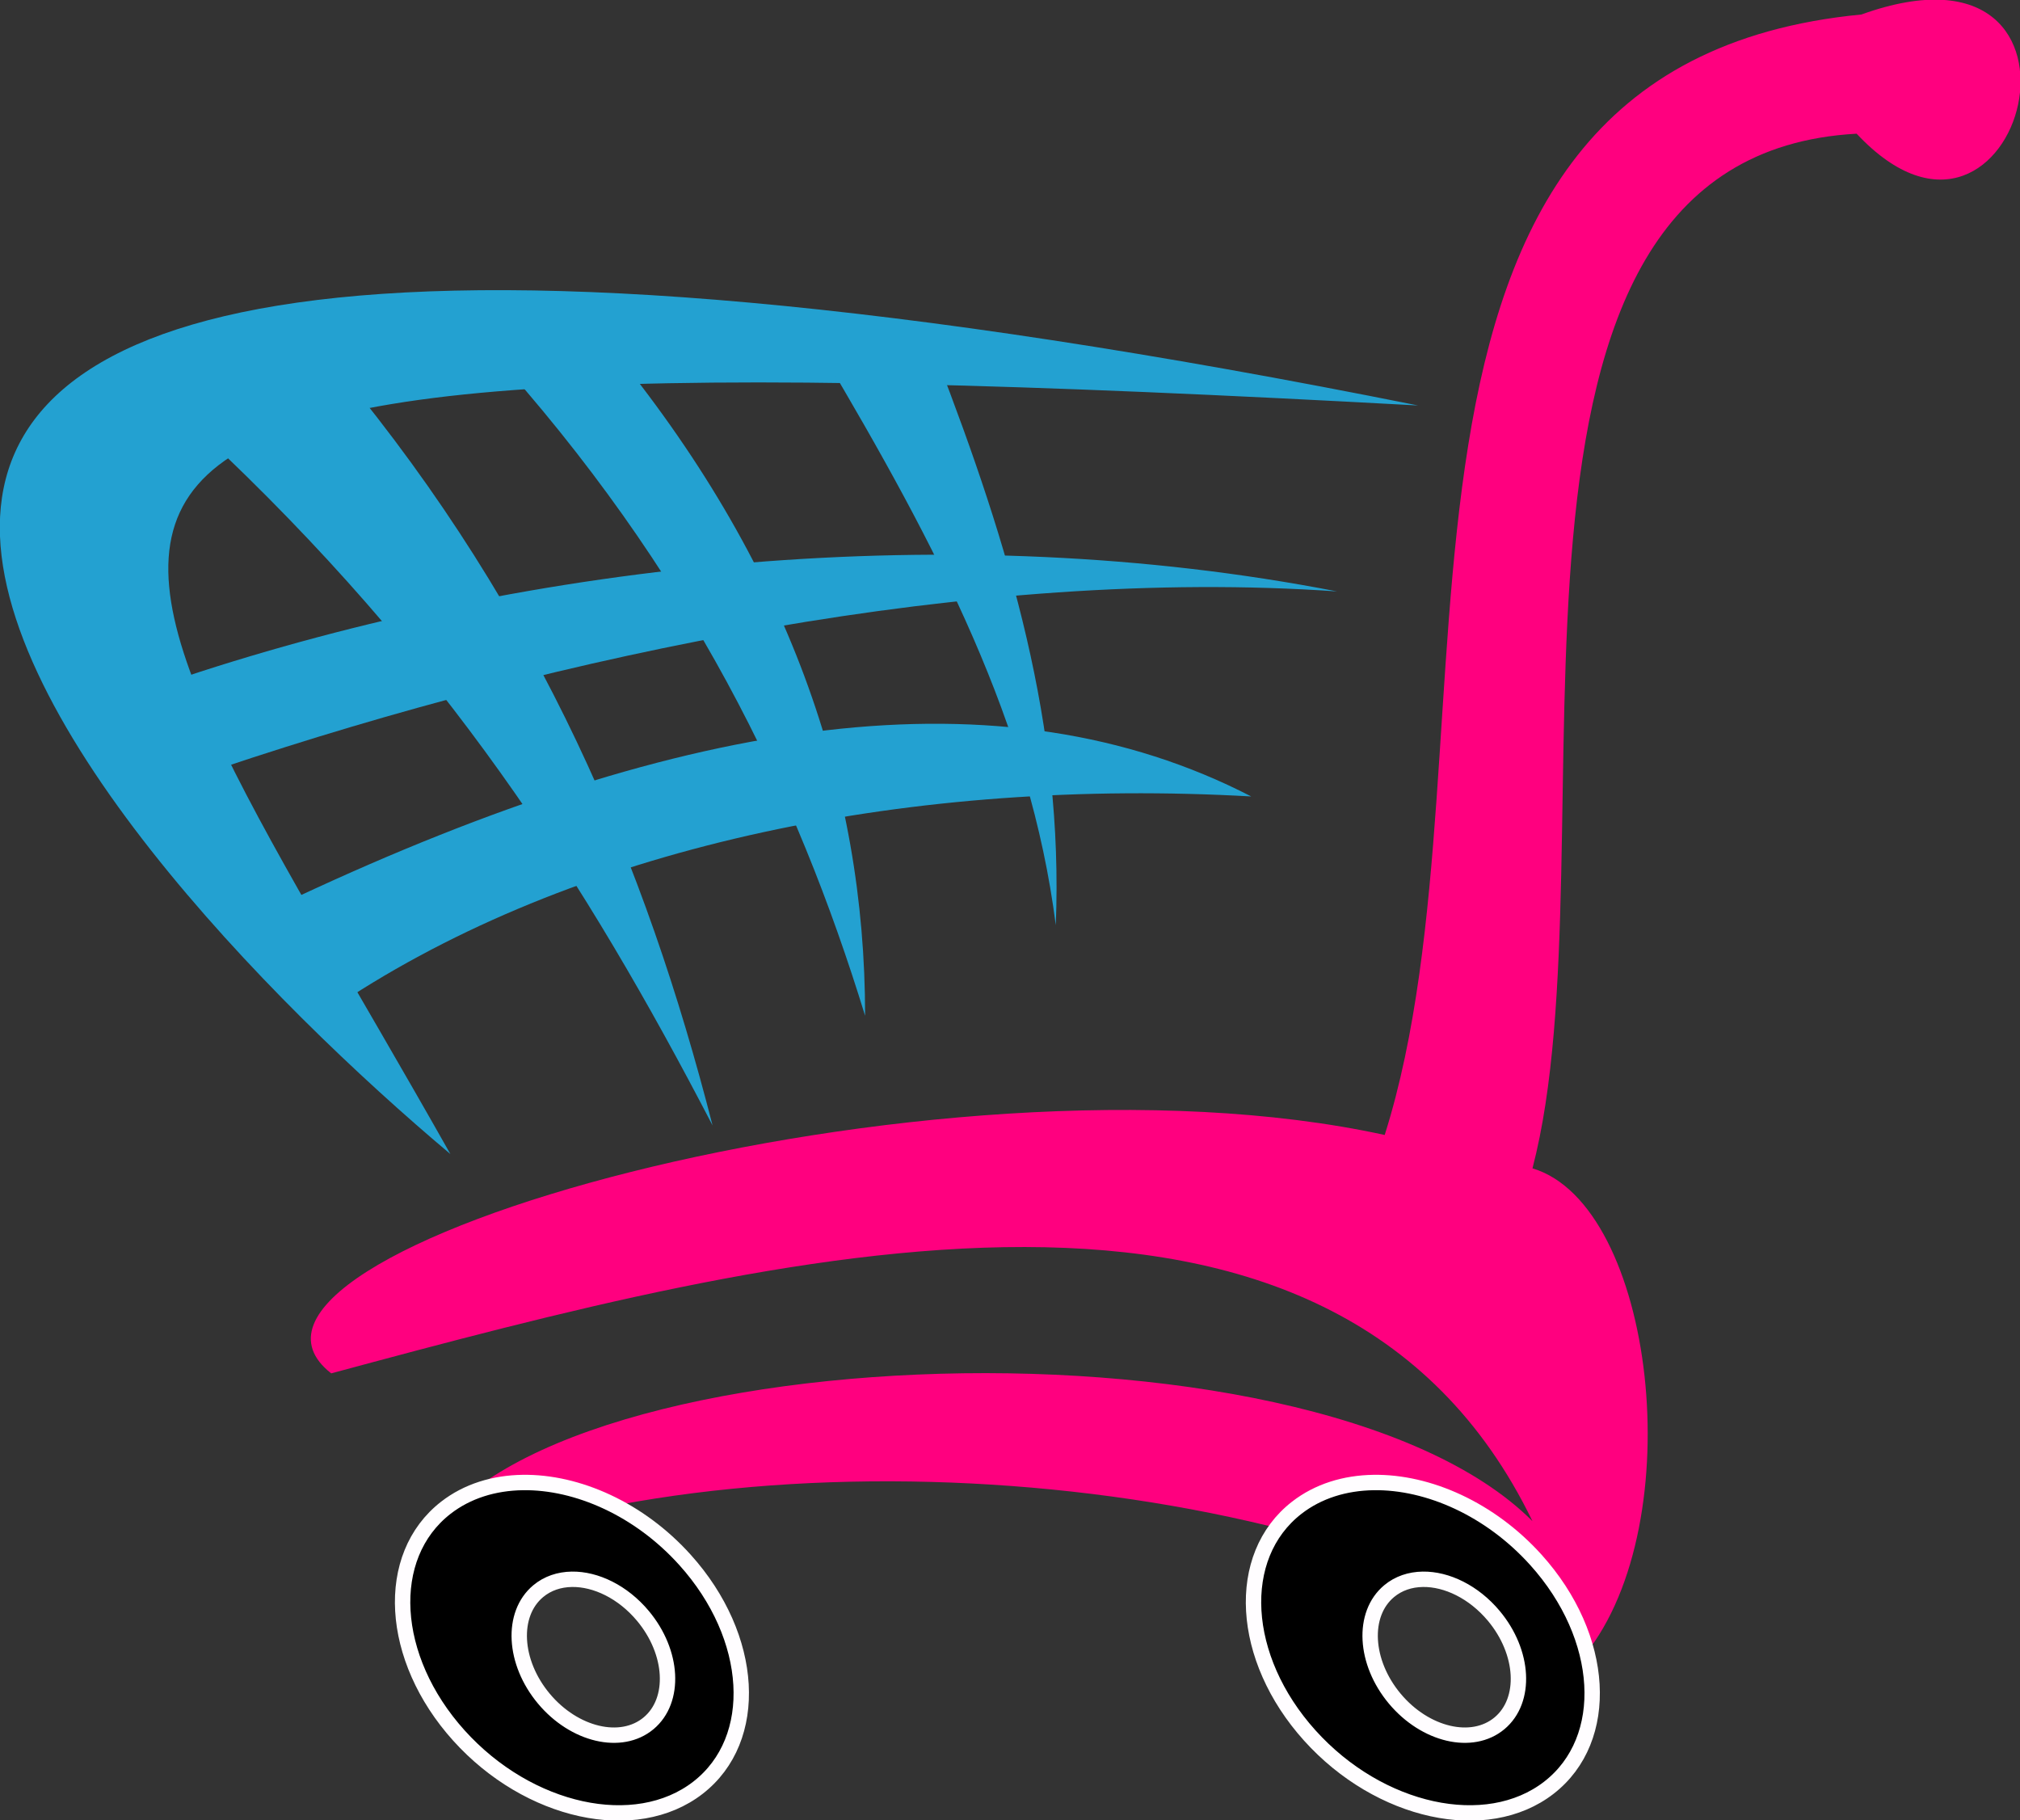
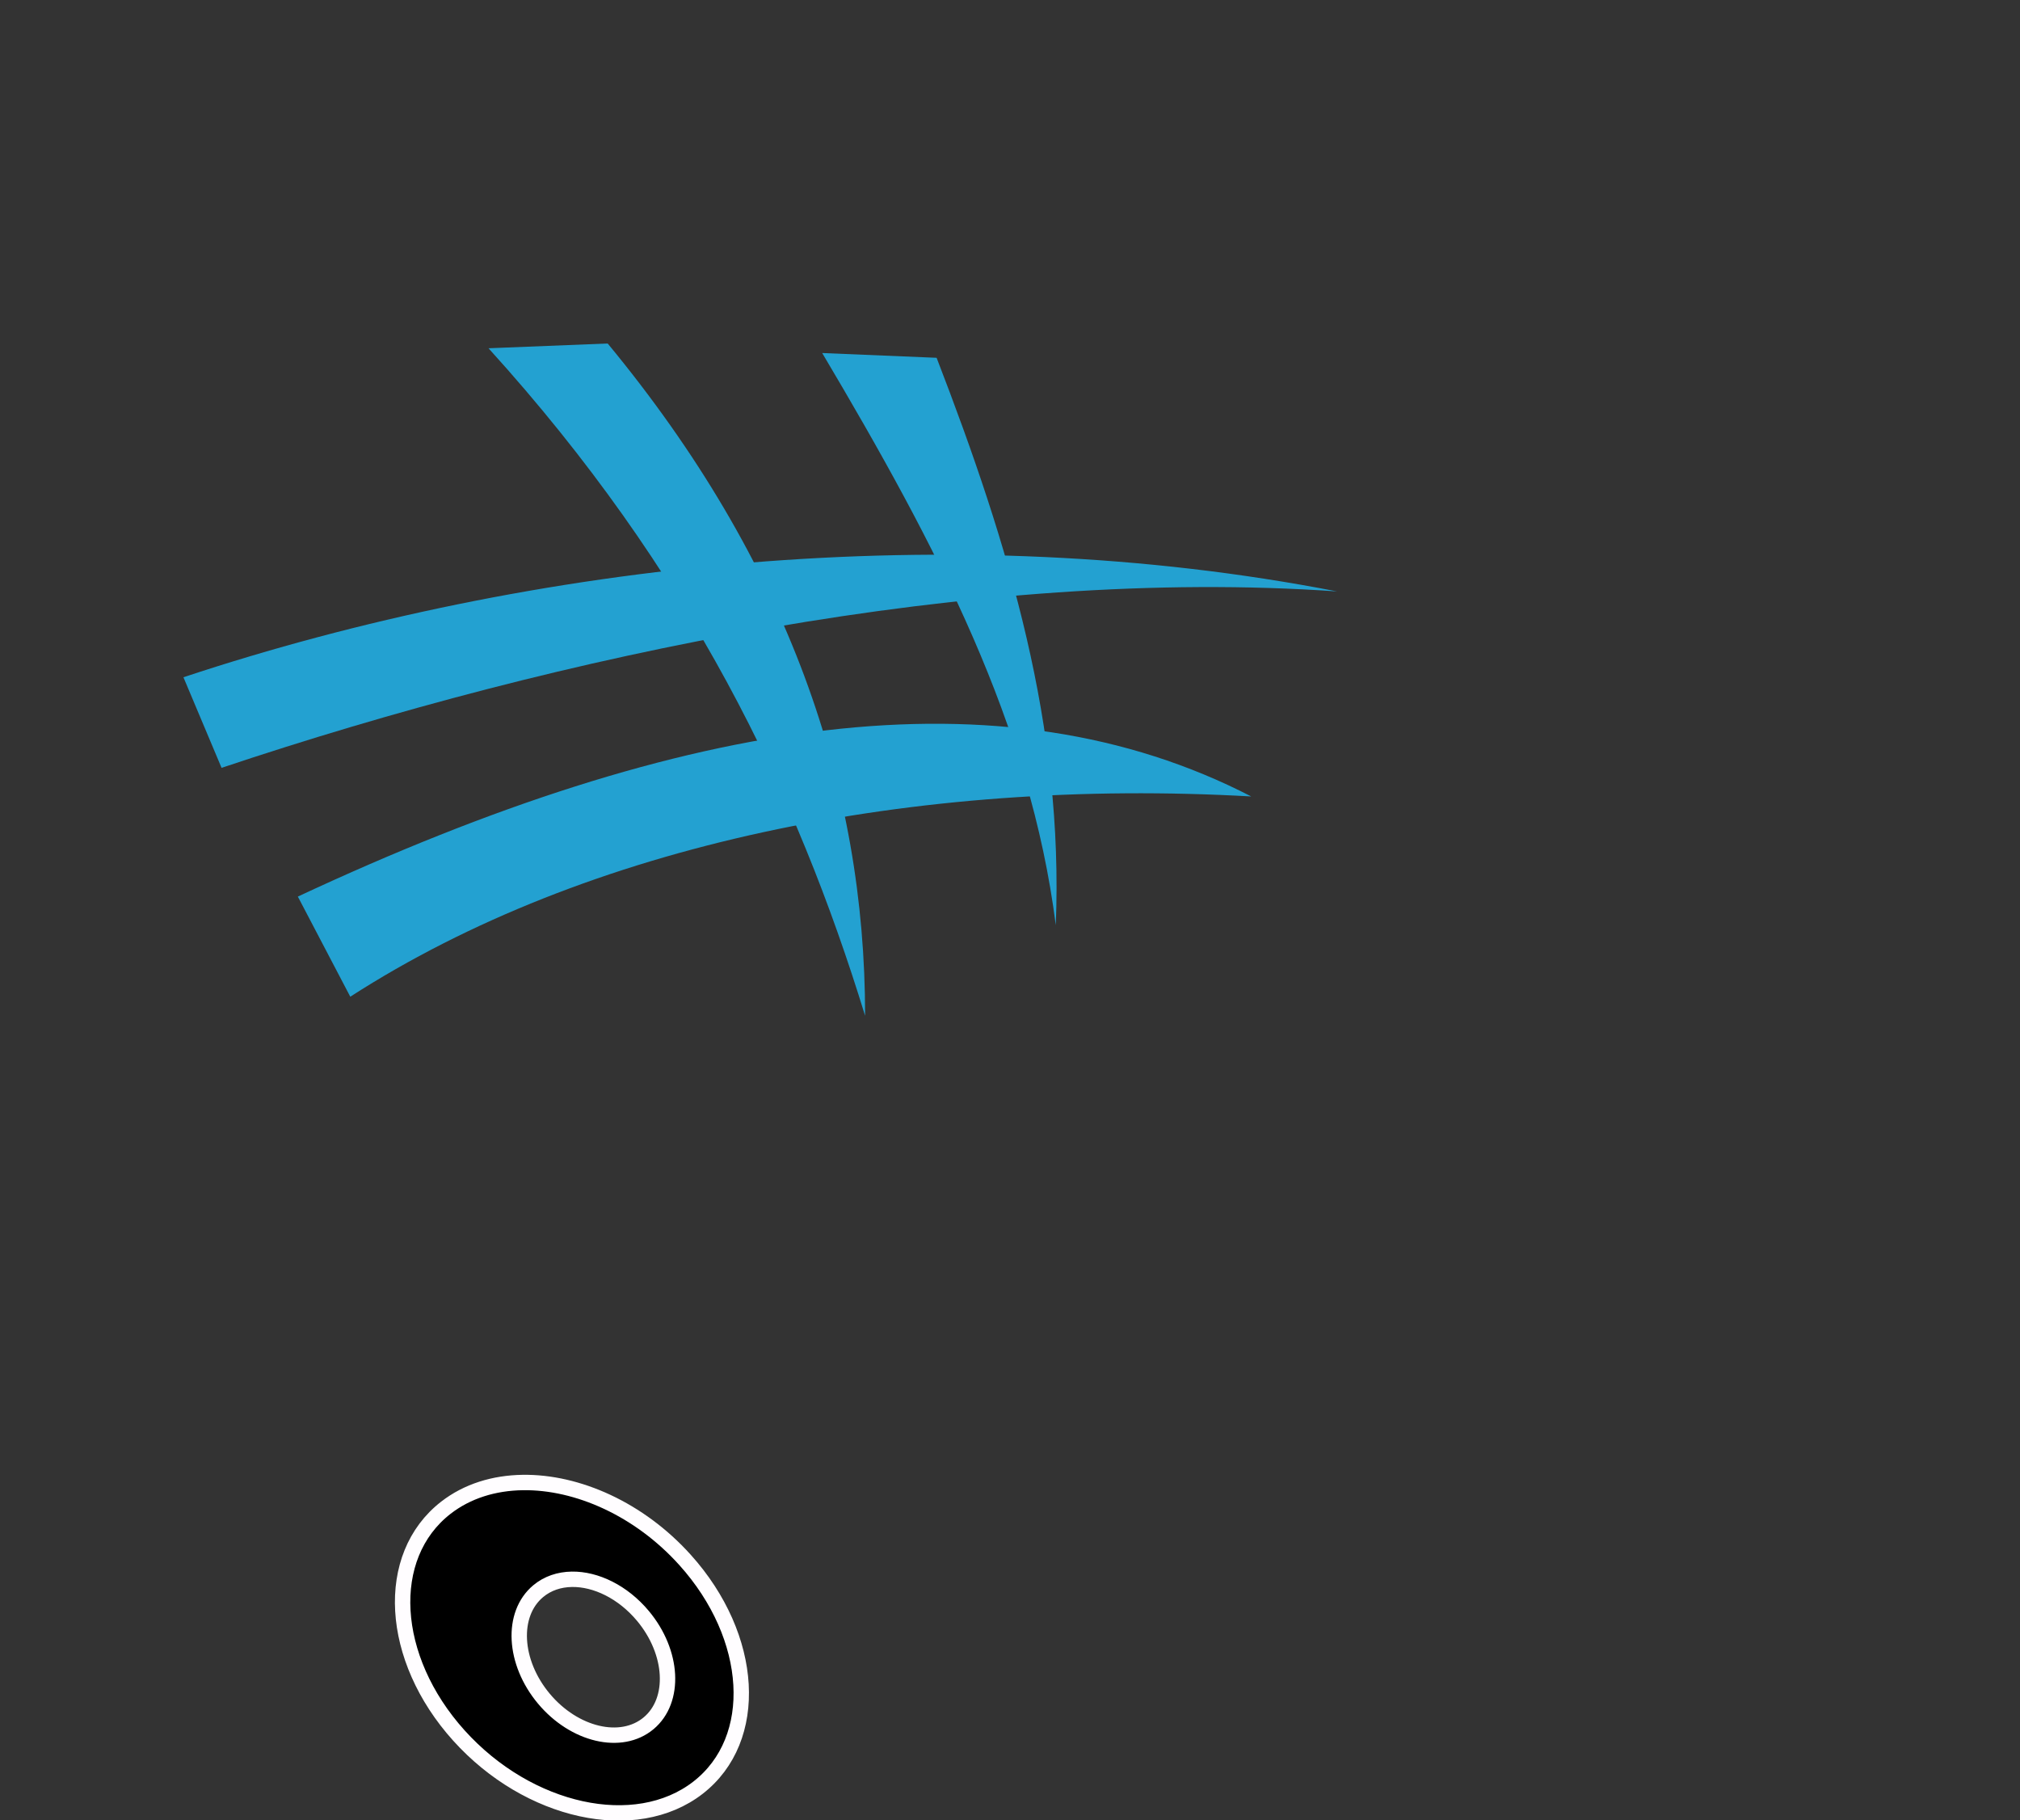
<svg xmlns="http://www.w3.org/2000/svg" width="656.805" height="591.752">
  <rect width="100%" height="100%" fill="#333333" stroke="none" />
  <title>neelam abc def</title>
  <g>
    <title>Layer 1</title>
    <g id="layer1">
      <g id="g3257" transform="matrix(0.548,0,0,0.548,165.303,314.126) ">
-         <path id="path3176" d="m-54.218,354.621c190.447,-82.024 519.488,-59.397 692.965,53.74c63.168,-78.253 41.484,-266.815 -31.113,-288.5c49.969,-191.39 -49.969,-600.569 192.333,-613.769c97.109,103.709 157.449,-126.336 2.828,-70.711c-319.583,30.77 -208.156,428.583 -282.843,664.68c-267.758,-58.454 -716.535,69.768 -625.082,141.421c265.872,-71.653 593.97,-157.449 712.764,87.681c-131.993,-131.993 -620.368,-108.423 -661.852,25.456z" stroke-dashoffset="0" stroke-miterlimit="4" stroke-linejoin="round" stroke-linecap="round" stroke-width="30" fill-rule="nonzero" fill="#ff007f" />
        <g id="g3249" fill="#000000">
-           <path d="m-34.419,111.376c-212.132,-178.191 -690.585,-697.503 574.171,-444.063c-930.553,-50.912 -808.93,28.284 -574.171,444.063z" id="path3202" stroke-dashoffset="0" stroke-miterlimit="4" stroke-linejoin="round" stroke-linecap="round" stroke-width="30" fill-rule="nonzero" fill="#23a1d1" />
          <path d="m-192.811,-171.466c207.418,-68.825 457.262,-95.224 684.479,-50.912c-214.018,-15.085 -461.976,37.712 -661.852,104.652c-7.542,-17.913 -15.085,-35.827 -22.627,-53.74z" id="path3204" stroke-dashoffset="0" stroke-miterlimit="4" stroke-linejoin="round" stroke-linecap="round" stroke-width="30" fill-rule="nonzero" fill="#23a1d1" />
          <path d="m-124.928,-41.359c10.371,19.799 20.742,39.598 31.113,59.397c140.479,-90.51 334.697,-130.108 534.573,-118.794c-148.021,-76.368 -335.64,-48.083 -565.685,59.397z" id="path3206" stroke-dashoffset="0" stroke-miterlimit="4" stroke-linejoin="round" stroke-linecap="round" stroke-width="30" fill-rule="nonzero" fill="#23a1d1" />
-           <path d="m-181.497,-315.716c27.341,-12.257 54.683,-24.513 82.024,-36.77c118.794,143.307 181.019,292.271 220.617,446.891c-75.425,-145.193 -159.335,-276.243 -302.642,-410.122z" id="path3208" stroke-dashoffset="0" stroke-miterlimit="4" stroke-linejoin="round" stroke-linecap="round" stroke-width="30" fill-rule="nonzero" fill="#23a1d1" />
          <path d="m-11.791,-366.628c23.57,-0.943 47.14,-1.886 70.711,-2.828c107.48,130.108 152.735,263.044 152.735,398.808c-40.541,-131.993 -103.709,-263.987 -223.446,-395.98z" id="path3210" stroke-dashoffset="0" stroke-miterlimit="4" stroke-linejoin="round" stroke-linecap="round" stroke-width="30" fill-rule="nonzero" fill="#23a1d1" />
          <path d="m186.199,-363.799c22.627,0.943 45.255,1.886 67.882,2.828c43.369,112.194 75.425,218.732 70.711,336.583c-15.085,-118.794 -69.768,-223.446 -138.593,-339.411z" id="path3212" stroke-dashoffset="0" stroke-miterlimit="4" stroke-linejoin="round" stroke-linecap="round" stroke-width="30" fill-rule="nonzero" fill="#23a1d1" />
        </g>
        <path id="path3234" d="m8.517,306.226c-17.018,0.244 -32.895,5.086 -45.625,14.969c-37.032,28.748 -33.575,89.261 7.719,135.094c41.294,45.833 104.875,59.717 141.906,30.969c37.032,-28.748 33.575,-89.292 -7.719,-135.125c-27.099,-30.078 -63.792,-46.372 -96.281,-45.906zm29.125,57.406c14.227,-0.22 30.29,7.499 42.156,21.688c18.082,21.621 19.622,50.157 3.406,63.719c-16.216,13.562 -44.074,7.027 -62.156,-14.594c-18.082,-21.621 -19.591,-50.188 -3.375,-63.75c5.574,-4.662 12.517,-6.947 19.969,-7.062z" stroke-dashoffset="0" stroke-miterlimit="4" stroke-linejoin="round" stroke-linecap="round" stroke-width="9.127" stroke="#fffdff" fill-rule="nonzero" fill="#000000" />
-         <path id="path3243" d="m513.393,306.226c-17.018,0.244 -32.895,5.086 -45.625,14.969c-37.032,28.748 -33.575,89.261 7.719,135.094c41.294,45.833 104.875,59.717 141.906,30.969c37.032,-28.748 33.575,-89.292 -7.719,-135.125c-27.099,-30.078 -63.792,-46.372 -96.281,-45.906zm29.125,57.406c14.227,-0.22 30.29,7.499 42.156,21.688c18.082,21.621 19.622,50.157 3.406,63.719c-16.216,13.562 -44.074,7.027 -62.156,-14.594c-18.082,-21.621 -19.591,-50.188 -3.375,-63.75c5.574,-4.662 12.517,-6.947 19.969,-7.062z" stroke-dashoffset="0" stroke-miterlimit="4" stroke-linejoin="round" stroke-linecap="round" stroke-width="9.127" stroke="#fffdff" fill-rule="nonzero" fill="#000000" />
      </g>
    </g>
  </g>
</svg>